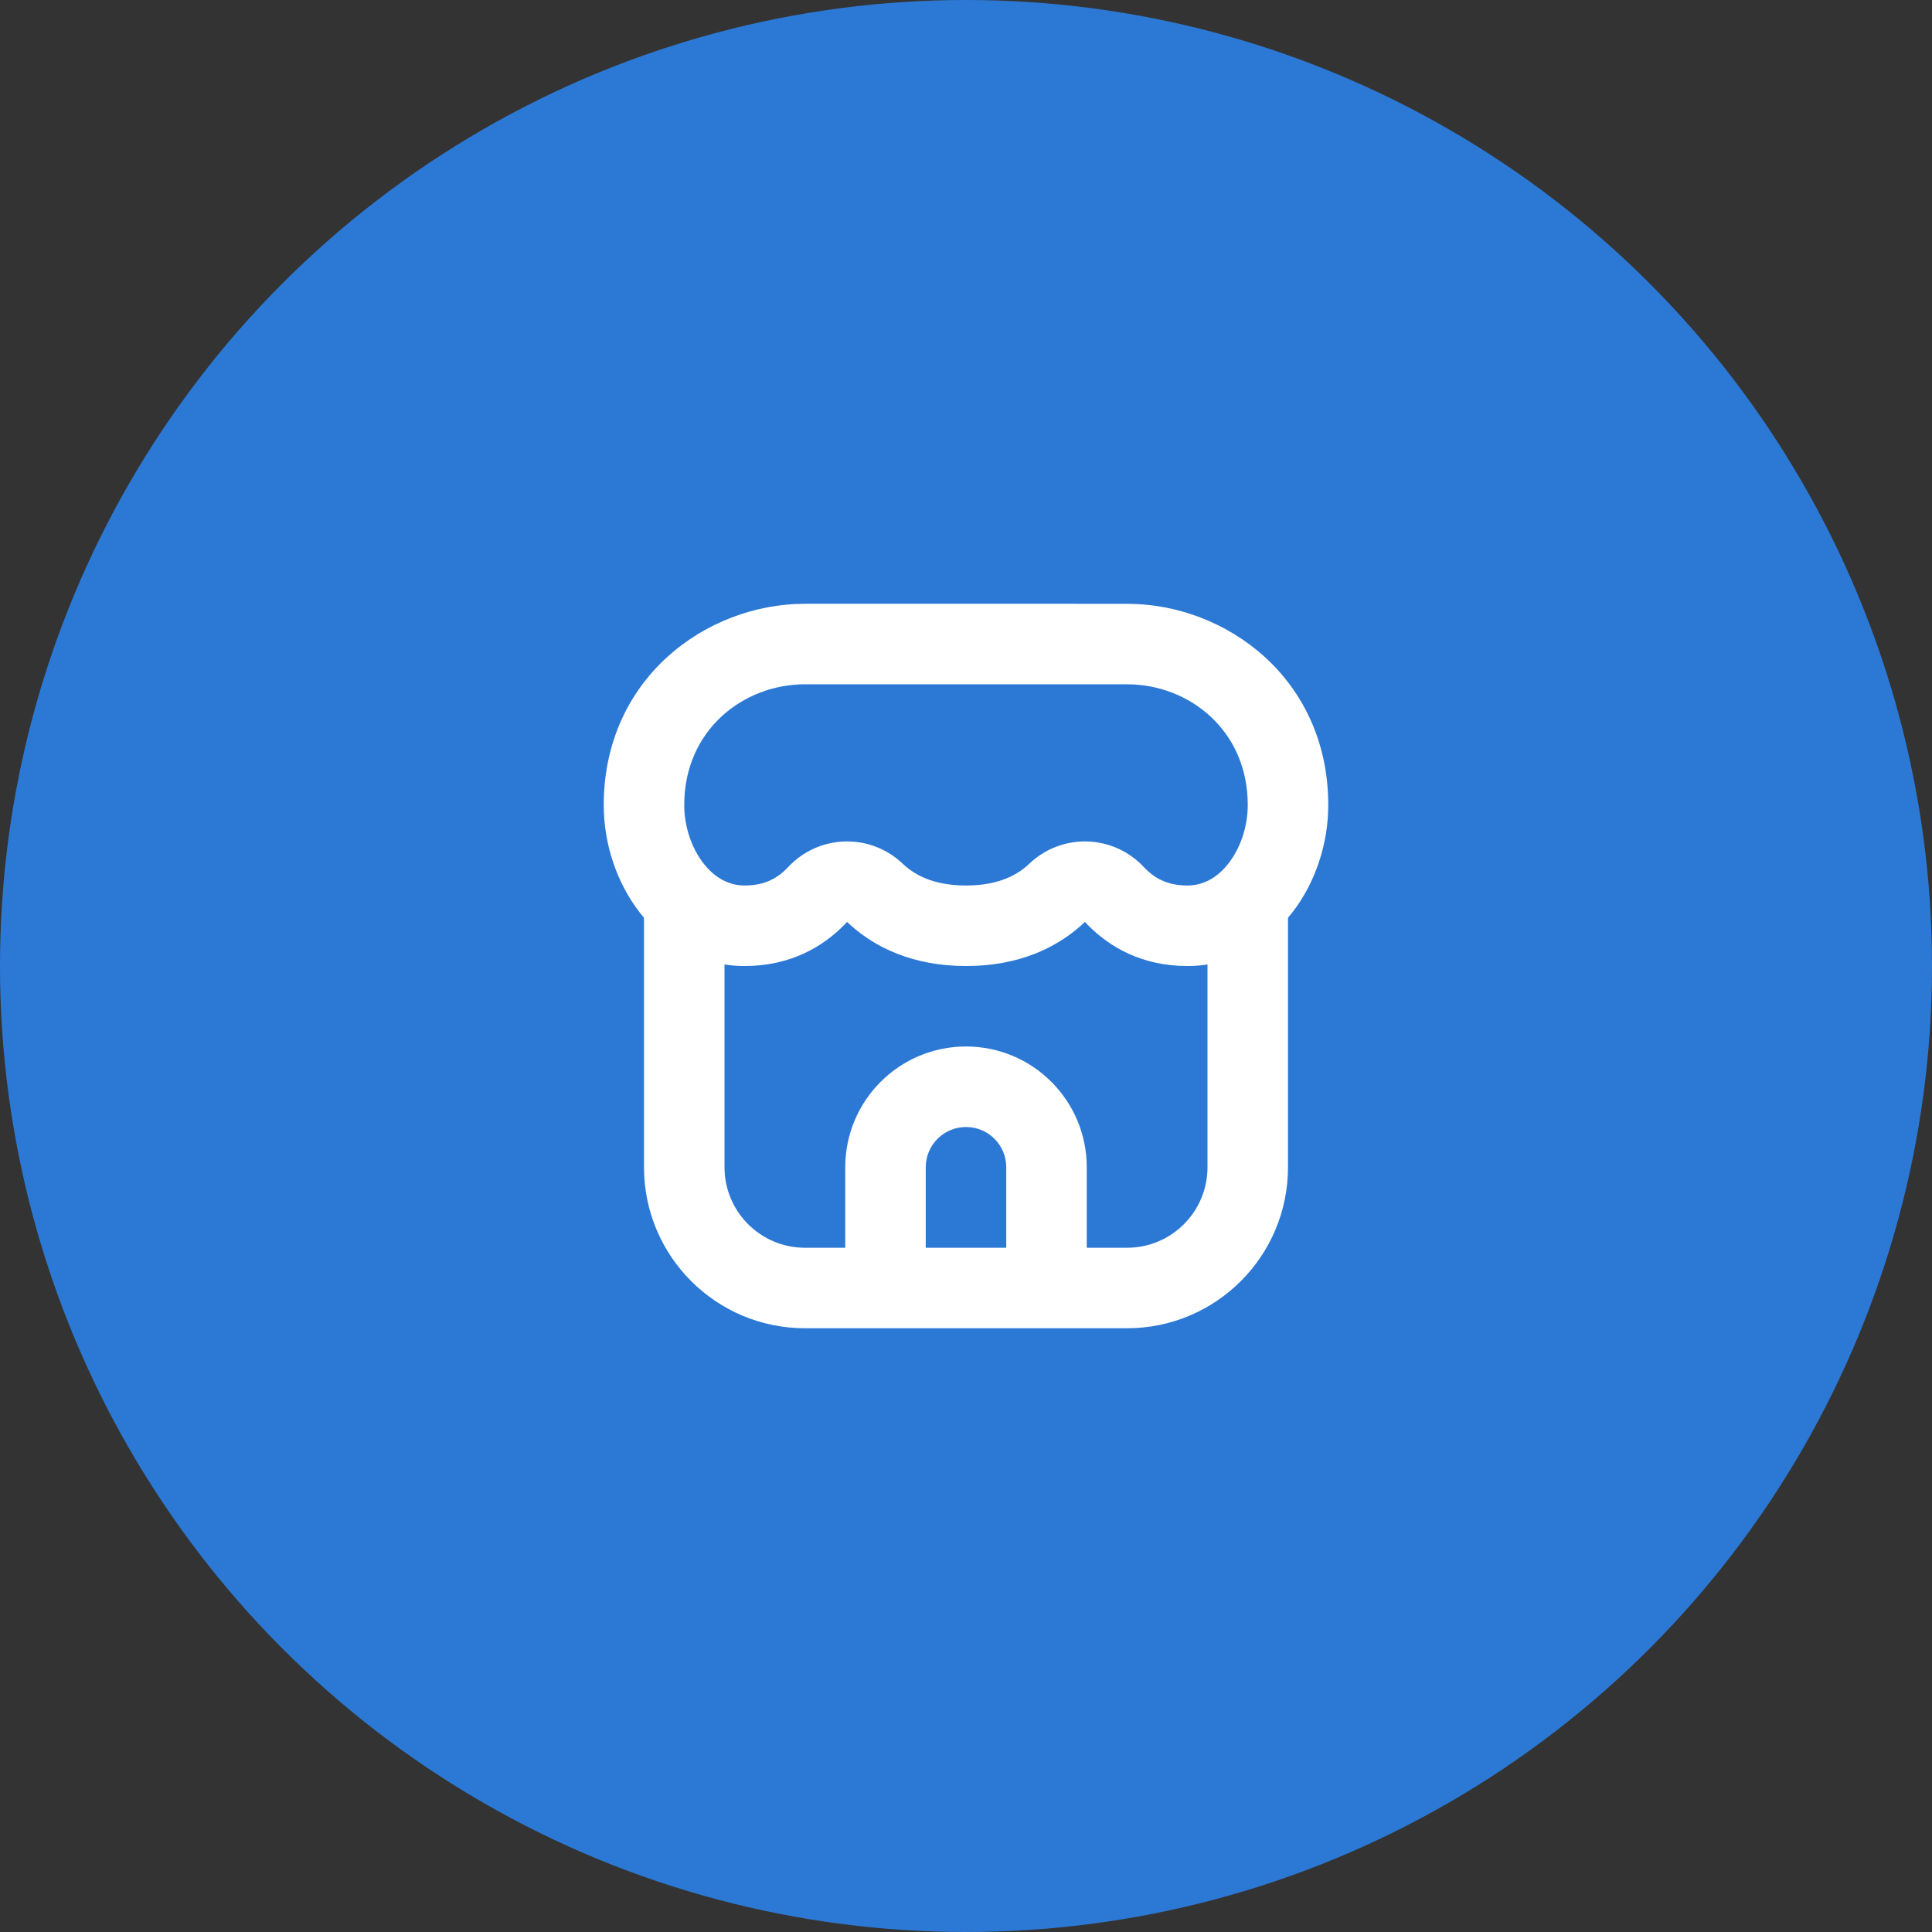
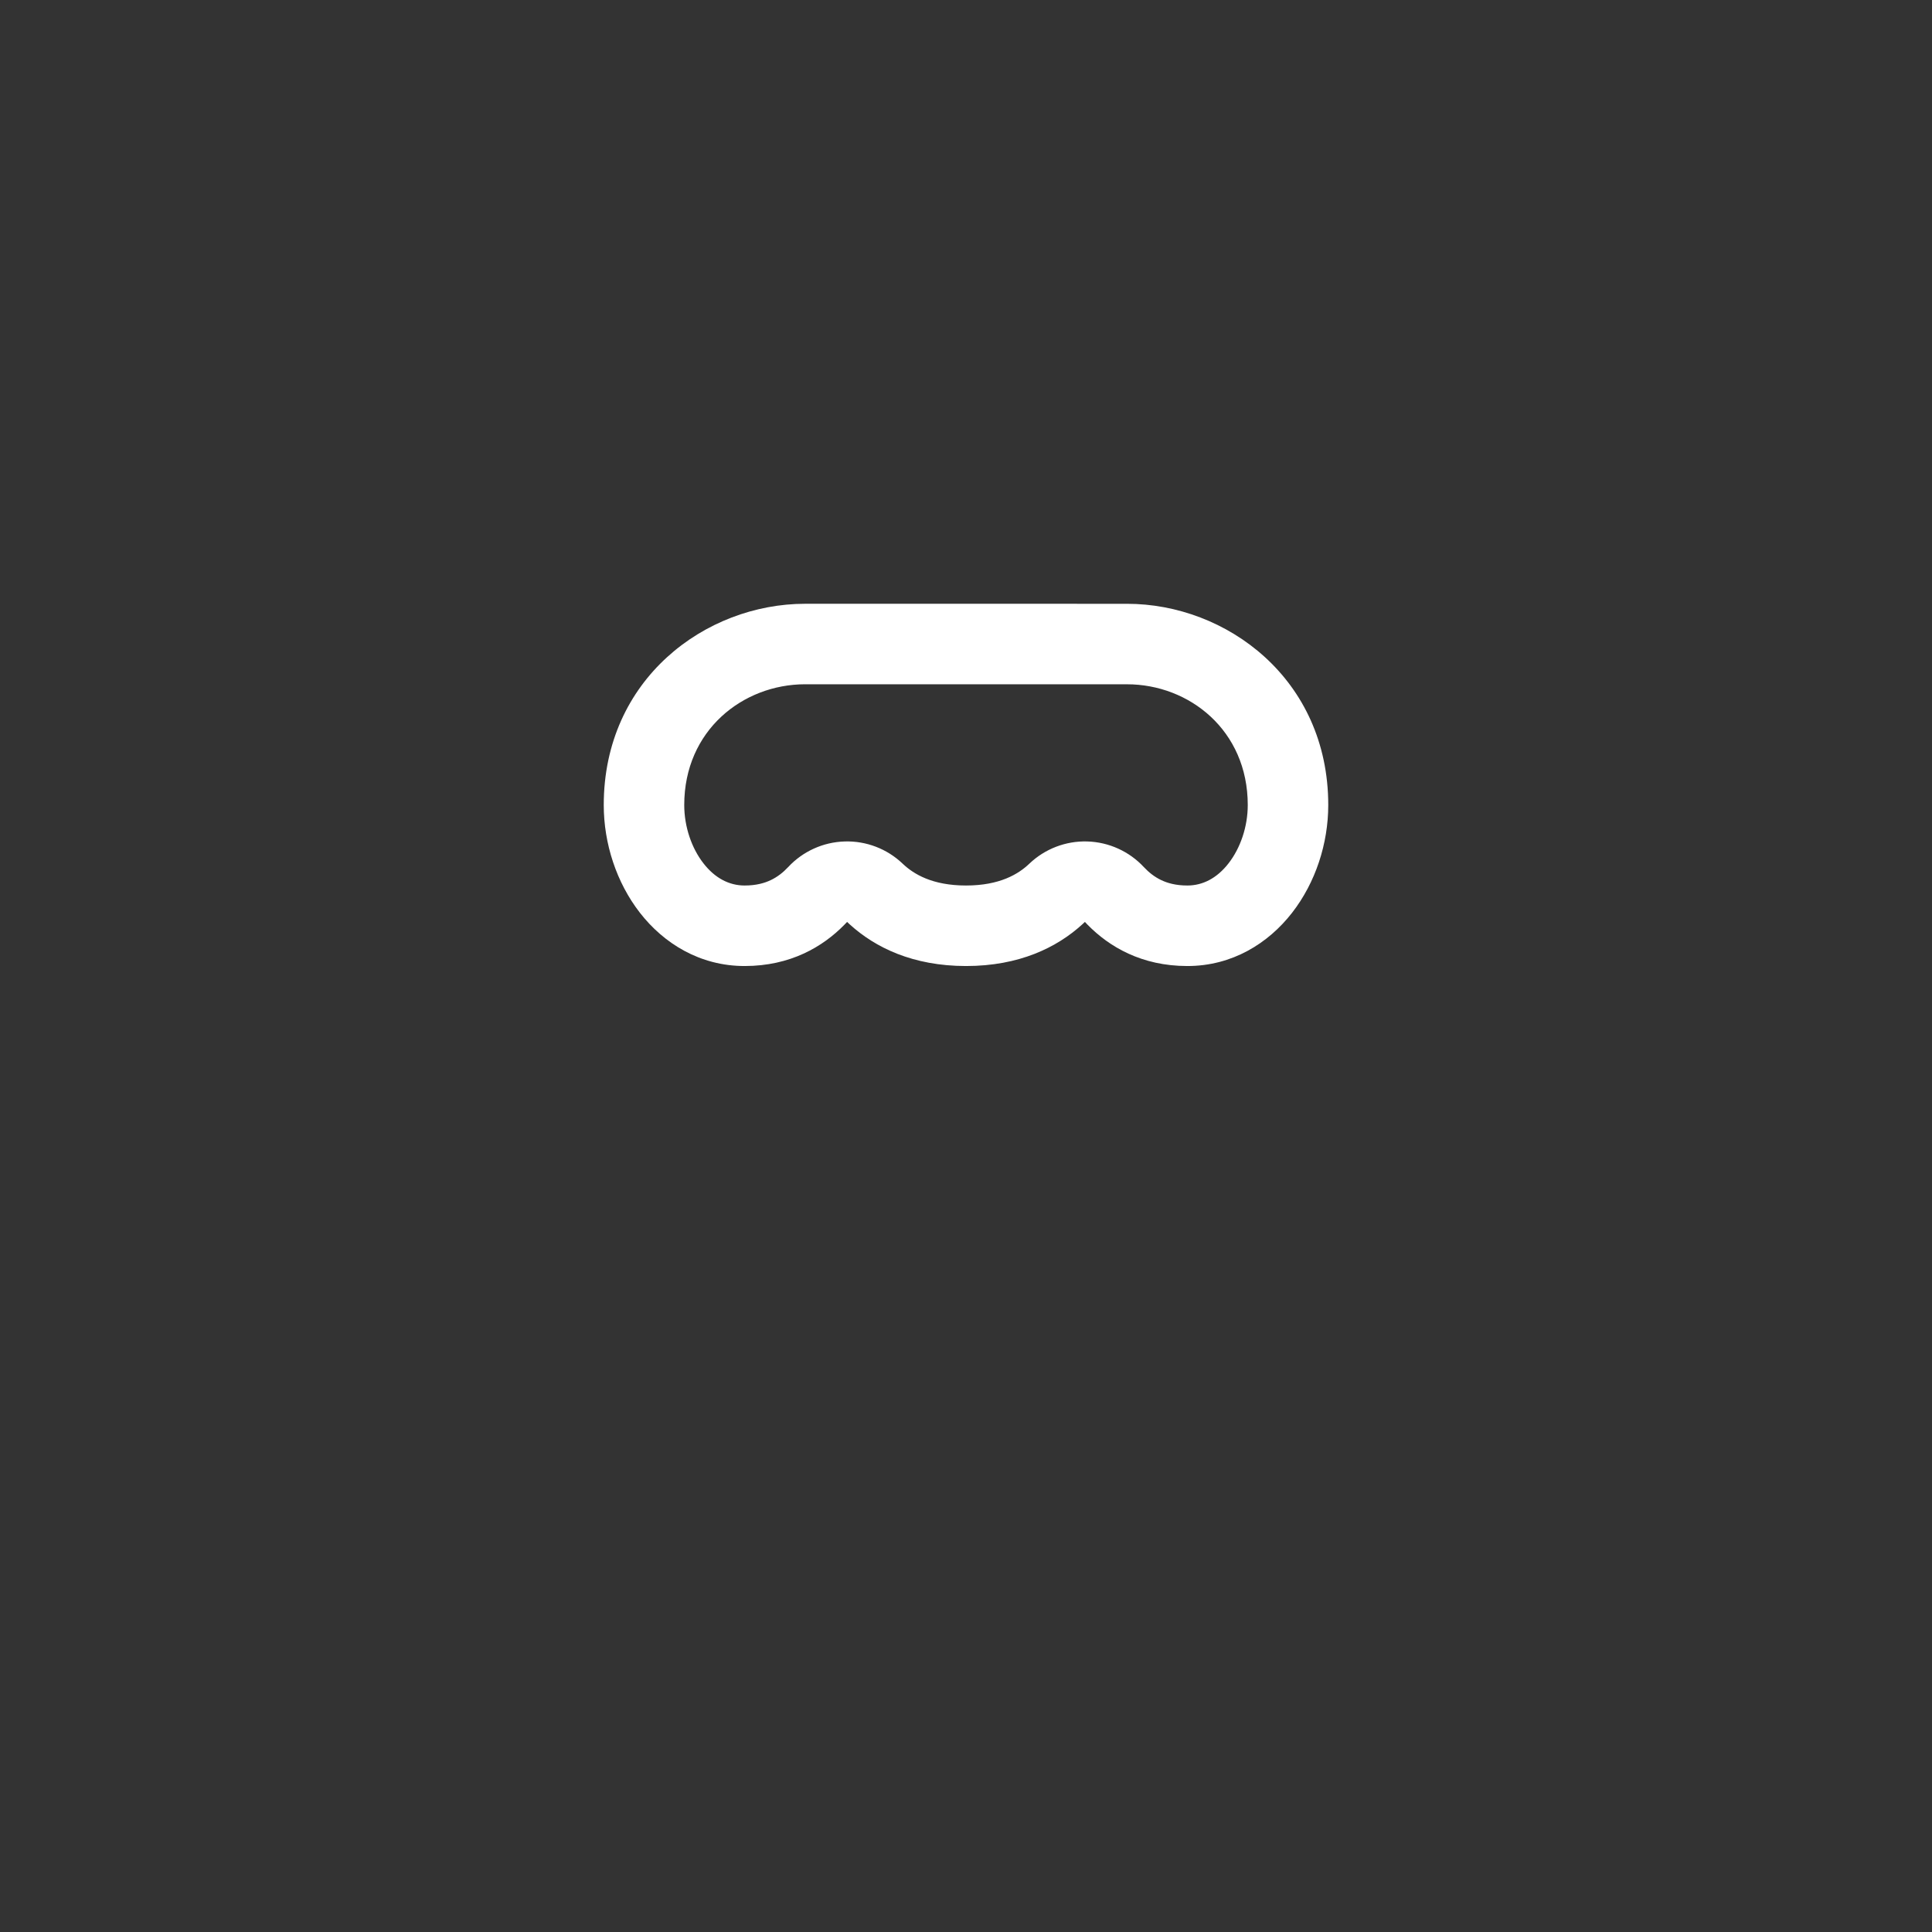
<svg xmlns="http://www.w3.org/2000/svg" width="80" height="80" viewBox="0 0 80 80" fill="none">
  <rect x="0" y="0" width="80" height="80" fill="#333333" stroke="none" />
-   <circle cx="40" cy="40" r="40" fill="#2C79D5" />
-   <path fill-rule="evenodd" clip-rule="evenodd" d="M30 48.333V36.667H26.667V48.333C26.667 52.015 29.651 55 33.333 55H46.667C50.349 55 53.333 52.015 53.333 48.333V36.667H50V48.333C50 50.174 48.508 51.667 46.667 51.667H45V48.333C45 45.572 42.761 43.333 40 43.333C37.239 43.333 35 45.572 35 48.333V51.667H33.333C31.492 51.667 30 50.174 30 48.333ZM38.333 51.667H41.667V48.333C41.667 47.413 40.92 46.667 40 46.667C39.08 46.667 38.333 47.413 38.333 48.333V51.667Z" fill="white" />
  <path fill-rule="evenodd" clip-rule="evenodd" d="M45.024 34.843C45.915 34.87 46.758 35.252 47.365 35.905C47.572 36.127 47.809 36.312 48.079 36.441C48.338 36.565 48.684 36.667 49.167 36.667C49.805 36.667 50.394 36.363 50.872 35.748C51.361 35.12 51.667 34.235 51.667 33.334C51.667 30.237 49.236 28.334 46.667 28.335C45.978 28.336 43.854 28.335 41.488 28.335L41.483 28.335C38.136 28.334 34.307 28.333 33.335 28.334C30.762 28.337 28.333 30.239 28.333 33.334C28.333 34.235 28.639 35.12 29.128 35.748C29.606 36.363 30.195 36.667 30.833 36.667C31.316 36.667 31.662 36.565 31.921 36.441C32.191 36.312 32.428 36.127 32.635 35.905C33.242 35.252 34.085 34.87 34.976 34.843C35.867 34.816 36.732 35.147 37.377 35.763C37.823 36.188 38.597 36.667 40 36.667C41.404 36.667 42.177 36.189 42.623 35.763C43.268 35.148 44.133 34.816 45.024 34.843ZM45.033 38.29C45.927 39.202 47.27 40.001 49.167 40.001C51.024 40.001 52.52 39.059 53.503 37.795C54.472 36.548 55 34.934 55 33.334C55 28.113 50.781 25 46.666 25.002C45.977 25.003 43.853 25.002 41.483 25.001C38.139 25 34.306 24.999 33.331 25.001C29.22 25.005 25 28.112 25 33.334C25 34.934 25.528 36.548 26.497 37.795C27.48 39.059 28.976 40.001 30.833 40.001C32.73 40.001 34.074 39.201 34.967 38.289C35.004 38.251 35.041 38.213 35.076 38.175C35.115 38.212 35.154 38.248 35.195 38.285C36.24 39.232 37.796 40 40 40.001C42.204 40.001 43.76 39.233 44.805 38.285C44.846 38.249 44.885 38.212 44.924 38.175C44.96 38.213 44.996 38.252 45.033 38.29Z" fill="white" />
</svg>